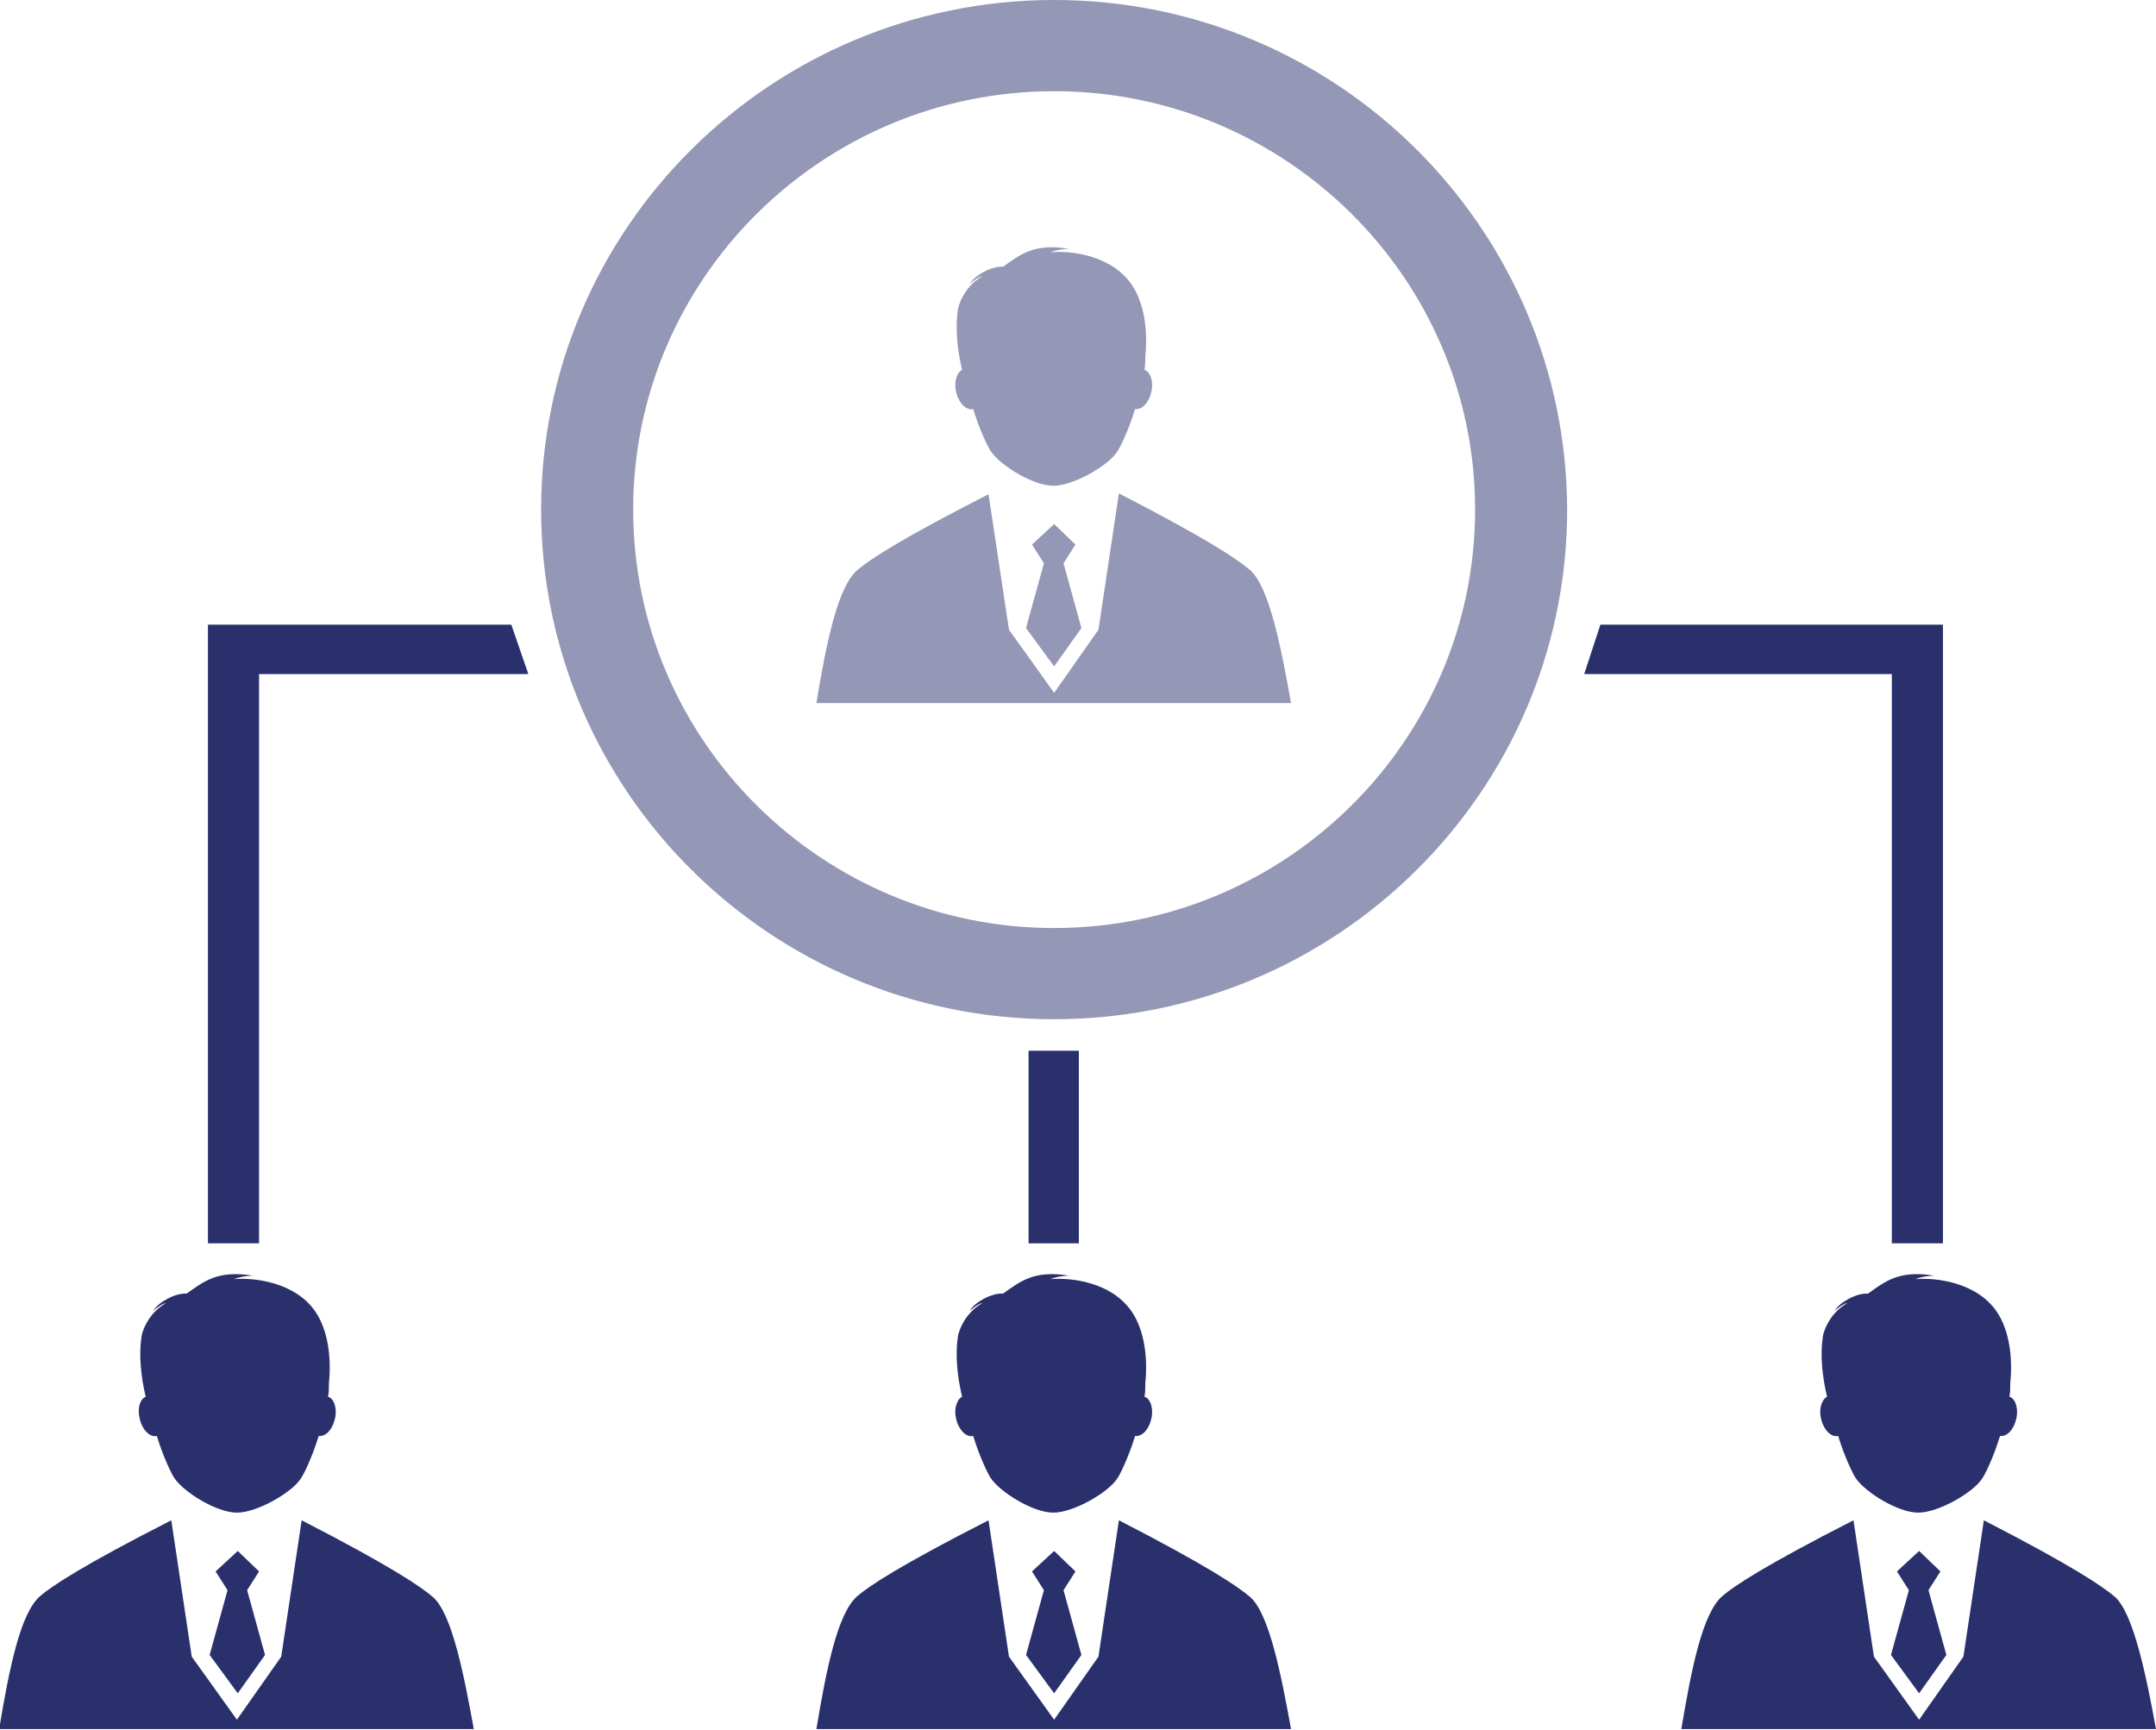
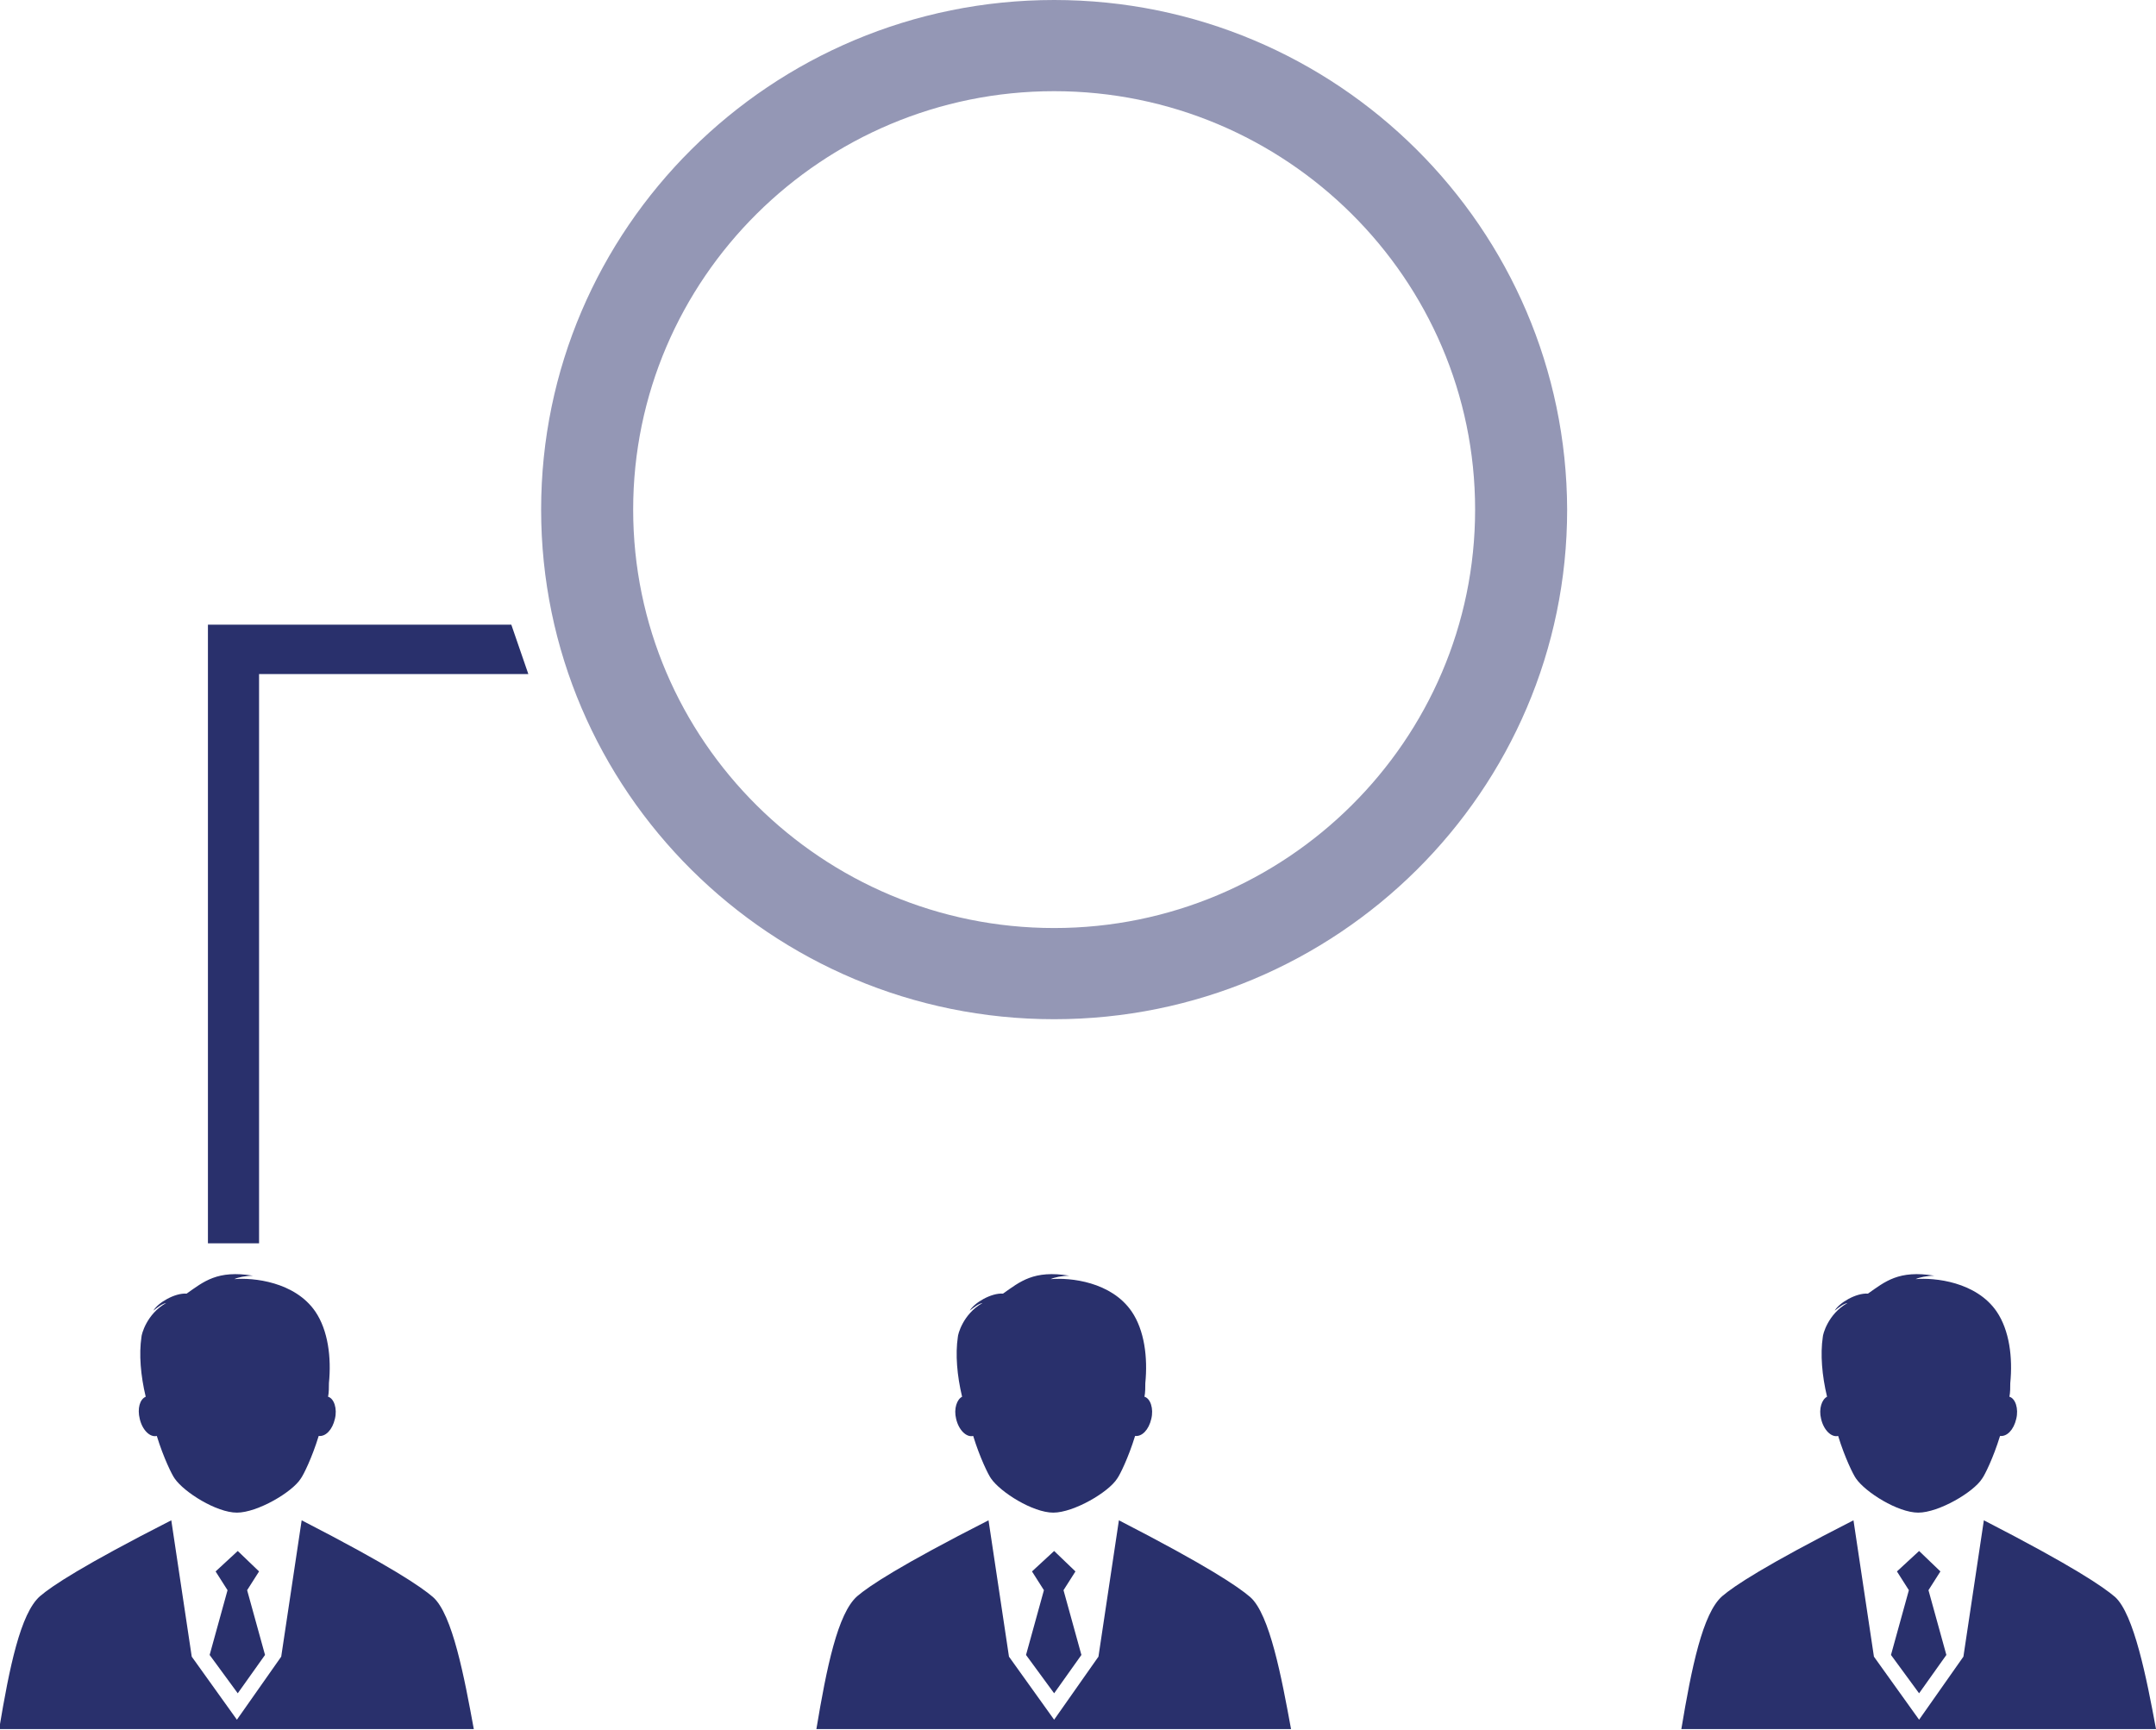
<svg xmlns="http://www.w3.org/2000/svg" version="1.1" id="Layer_1" x="0px" y="0px" width="253px" height="203px" viewBox="0 0 253 203" style="enable-background:new 0 0 253 203;" xml:space="preserve">
  <style type="text/css">
	.st0{fill:#29306C;}
	.st1{fill:#9497B5;}
</style>
  <polygon class="st0" points="30.4,145.9 24.4,145.9 24.4,73.3 60,73.3 62,79.1 30.4,79.1 " />
-   <polygon class="st0" points="228,145.9 222,145.9 222,79.1 185.9,79.1 187.8,73.3 228,73.3 " />
-   <rect x="120.7" y="123.3" class="st0" width="5.9" height="22.6" />
  <path class="st1" d="M173.1,59.8c0,27.1-22.2,49.1-49.4,49.1c-27.2,0-49.4-22-49.4-49.1c0-27.1,22.2-49.1,49.4-49.1  C150.9,10.7,173.1,32.7,173.1,59.8 M123.7,0C90.5,0,63.5,26.8,63.5,59.8c0,33,27,59.8,60.2,59.8c33.2,0,60.2-26.8,60.2-59.8  C183.8,26.8,156.9,0,123.7,0" />
  <path class="st0" d="M16.4,166.5c0.3,1.3,1.2,2.2,2,2c0.8,2.6,1.8,4.6,2.1,5c1.1,1.6,4.9,4,7.3,4c2.4,0,6.5-2.4,7.5-4  c0.3-0.4,1.3-2.4,2.1-5c0.8,0.1,1.6-0.7,1.9-2c0.3-1.2-0.1-2.4-0.8-2.6c0.1-0.5,0.1-1.1,0.1-1.6c0.3-3-0.1-6.2-1.6-8.4  c-2.4-3.5-7.3-4-9.5-3.8c0.4-0.2,1.3-0.4,2.2-0.4c-4.2-0.7-5.8,0.7-7.8,2.1c-1.4-0.1-3.4,1.1-3.9,2c0.5-0.4,1-0.8,1.5-0.9  c-2.3,1.3-2.9,3.7-2.9,4c-0.3,2-0.1,4.5,0.5,7C16.4,164.2,16.1,165.3,16.4,166.5 M27.9,198.7l3.2-4.5l-2.1-7.6l1.4-2.2l-2.5-2.4  l-2.6,2.4l1.4,2.2l-2.1,7.6L27.9,198.7z M50.8,187.4c-1.4-1.2-4.9-3.6-15.4-9l-2.4,16l-5.2,7.4l-5.3-7.4l-2.4-16  c-10.4,5.3-14,7.7-15.4,8.9c-2.3,2-3.6,8.4-4.8,15.6h27.1h1.6h27C54.5,196.9,53.1,189.4,50.8,187.4" />
  <path class="st0" d="M213.7,166.5c0.3,1.3,1.2,2.2,2,2c0.8,2.6,1.8,4.6,2.1,5c1.1,1.6,4.9,4,7.3,4c2.4,0,6.5-2.4,7.5-4  c0.3-0.4,1.3-2.4,2.1-5c0.8,0.1,1.6-0.7,1.9-2c0.3-1.2-0.1-2.4-0.8-2.6c0.1-0.5,0.1-1.1,0.1-1.6c0.3-3-0.1-6.2-1.6-8.4  c-2.4-3.5-7.3-4-9.5-3.8c0.4-0.2,1.3-0.4,2.2-0.4c-4.2-0.7-5.8,0.7-7.8,2.1c-1.4-0.1-3.4,1.1-3.9,2c0.5-0.4,1-0.8,1.5-0.9  c-2.3,1.3-2.9,3.7-2.9,4c-0.3,2-0.1,4.5,0.5,7C213.8,164.2,213.4,165.3,213.7,166.5 M225.2,198.7l3.2-4.5l-2.1-7.6l1.4-2.2l-2.5-2.4  l-2.6,2.4l1.4,2.2l-2.1,7.6L225.2,198.7z M248.2,187.4c-1.4-1.2-4.9-3.6-15.4-9l-2.4,16l-5.2,7.4l-5.3-7.4l-2.4-16  c-10.4,5.3-14,7.7-15.4,8.9c-2.3,2-3.6,8.4-4.8,15.6h27.1h1.6h27C251.9,196.9,250.4,189.4,248.2,187.4" />
  <path class="st0" d="M112.2,166.5c0.3,1.3,1.2,2.2,2,2c0.8,2.6,1.8,4.6,2.1,5c1.1,1.6,4.9,4,7.3,4c2.4,0,6.5-2.4,7.5-4  c0.3-0.4,1.3-2.4,2.1-5c0.8,0.1,1.6-0.7,1.9-2c0.3-1.2-0.1-2.4-0.8-2.6c0.1-0.5,0.1-1.1,0.1-1.6c0.3-3-0.1-6.2-1.6-8.4  c-2.4-3.5-7.2-4-9.5-3.8c0.4-0.2,1.3-0.4,2.2-0.4c-4.2-0.7-5.8,0.7-7.8,2.1c-1.4-0.1-3.4,1.1-3.9,2c0.5-0.4,1-0.8,1.5-0.9  c-2.3,1.3-2.9,3.7-2.9,4c-0.3,2-0.1,4.5,0.5,7C112.3,164.2,111.9,165.3,112.2,166.5 M123.7,198.7l3.2-4.5l-2.1-7.6l1.4-2.2l-2.5-2.4  l-2.6,2.4l1.4,2.2l-2.1,7.6L123.7,198.7z M146.7,187.4c-1.4-1.2-4.9-3.6-15.4-9l-2.4,16l-5.2,7.4l-5.3-7.4l-2.4-16  c-10.4,5.3-14,7.7-15.4,8.9c-2.3,2-3.6,8.4-4.8,15.6h27.1h1.6h27C150.4,196.9,149,189.4,146.7,187.4" />
-   <path class="st1" d="M112.2,46c0.3,1.3,1.2,2.2,2,2c0.8,2.6,1.8,4.6,2.1,5c1.1,1.6,4.9,4,7.3,4c2.4,0,6.5-2.4,7.5-4  c0.3-0.4,1.3-2.4,2.1-5c0.8,0.1,1.6-0.7,1.9-2c0.3-1.2-0.1-2.4-0.8-2.6c0.1-0.5,0.1-1.1,0.1-1.6c0.3-3-0.1-6.2-1.6-8.4  c-2.4-3.5-7.2-4-9.5-3.8c0.4-0.2,1.3-0.4,2.2-0.4c-4.2-0.7-5.8,0.7-7.8,2.1c-1.4-0.1-3.4,1.1-3.9,2c0.5-0.4,1-0.8,1.5-0.9  c-2.3,1.3-2.9,3.7-2.9,4c-0.3,2-0.1,4.5,0.5,7C112.3,43.7,111.9,44.8,112.2,46 M123.7,78.2l3.2-4.5l-2.1-7.6l1.4-2.2l-2.5-2.4  l-2.6,2.4l1.4,2.2l-2.1,7.6L123.7,78.2z M146.7,66.9c-1.4-1.2-4.9-3.6-15.4-9l-2.4,16l-5.2,7.4l-5.3-7.4L116,58  c-10.4,5.3-14,7.7-15.4,8.9c-2.3,2-3.6,8.4-4.8,15.6h27.1h1.6h27C150.4,76.4,149,68.9,146.7,66.9" />
</svg>